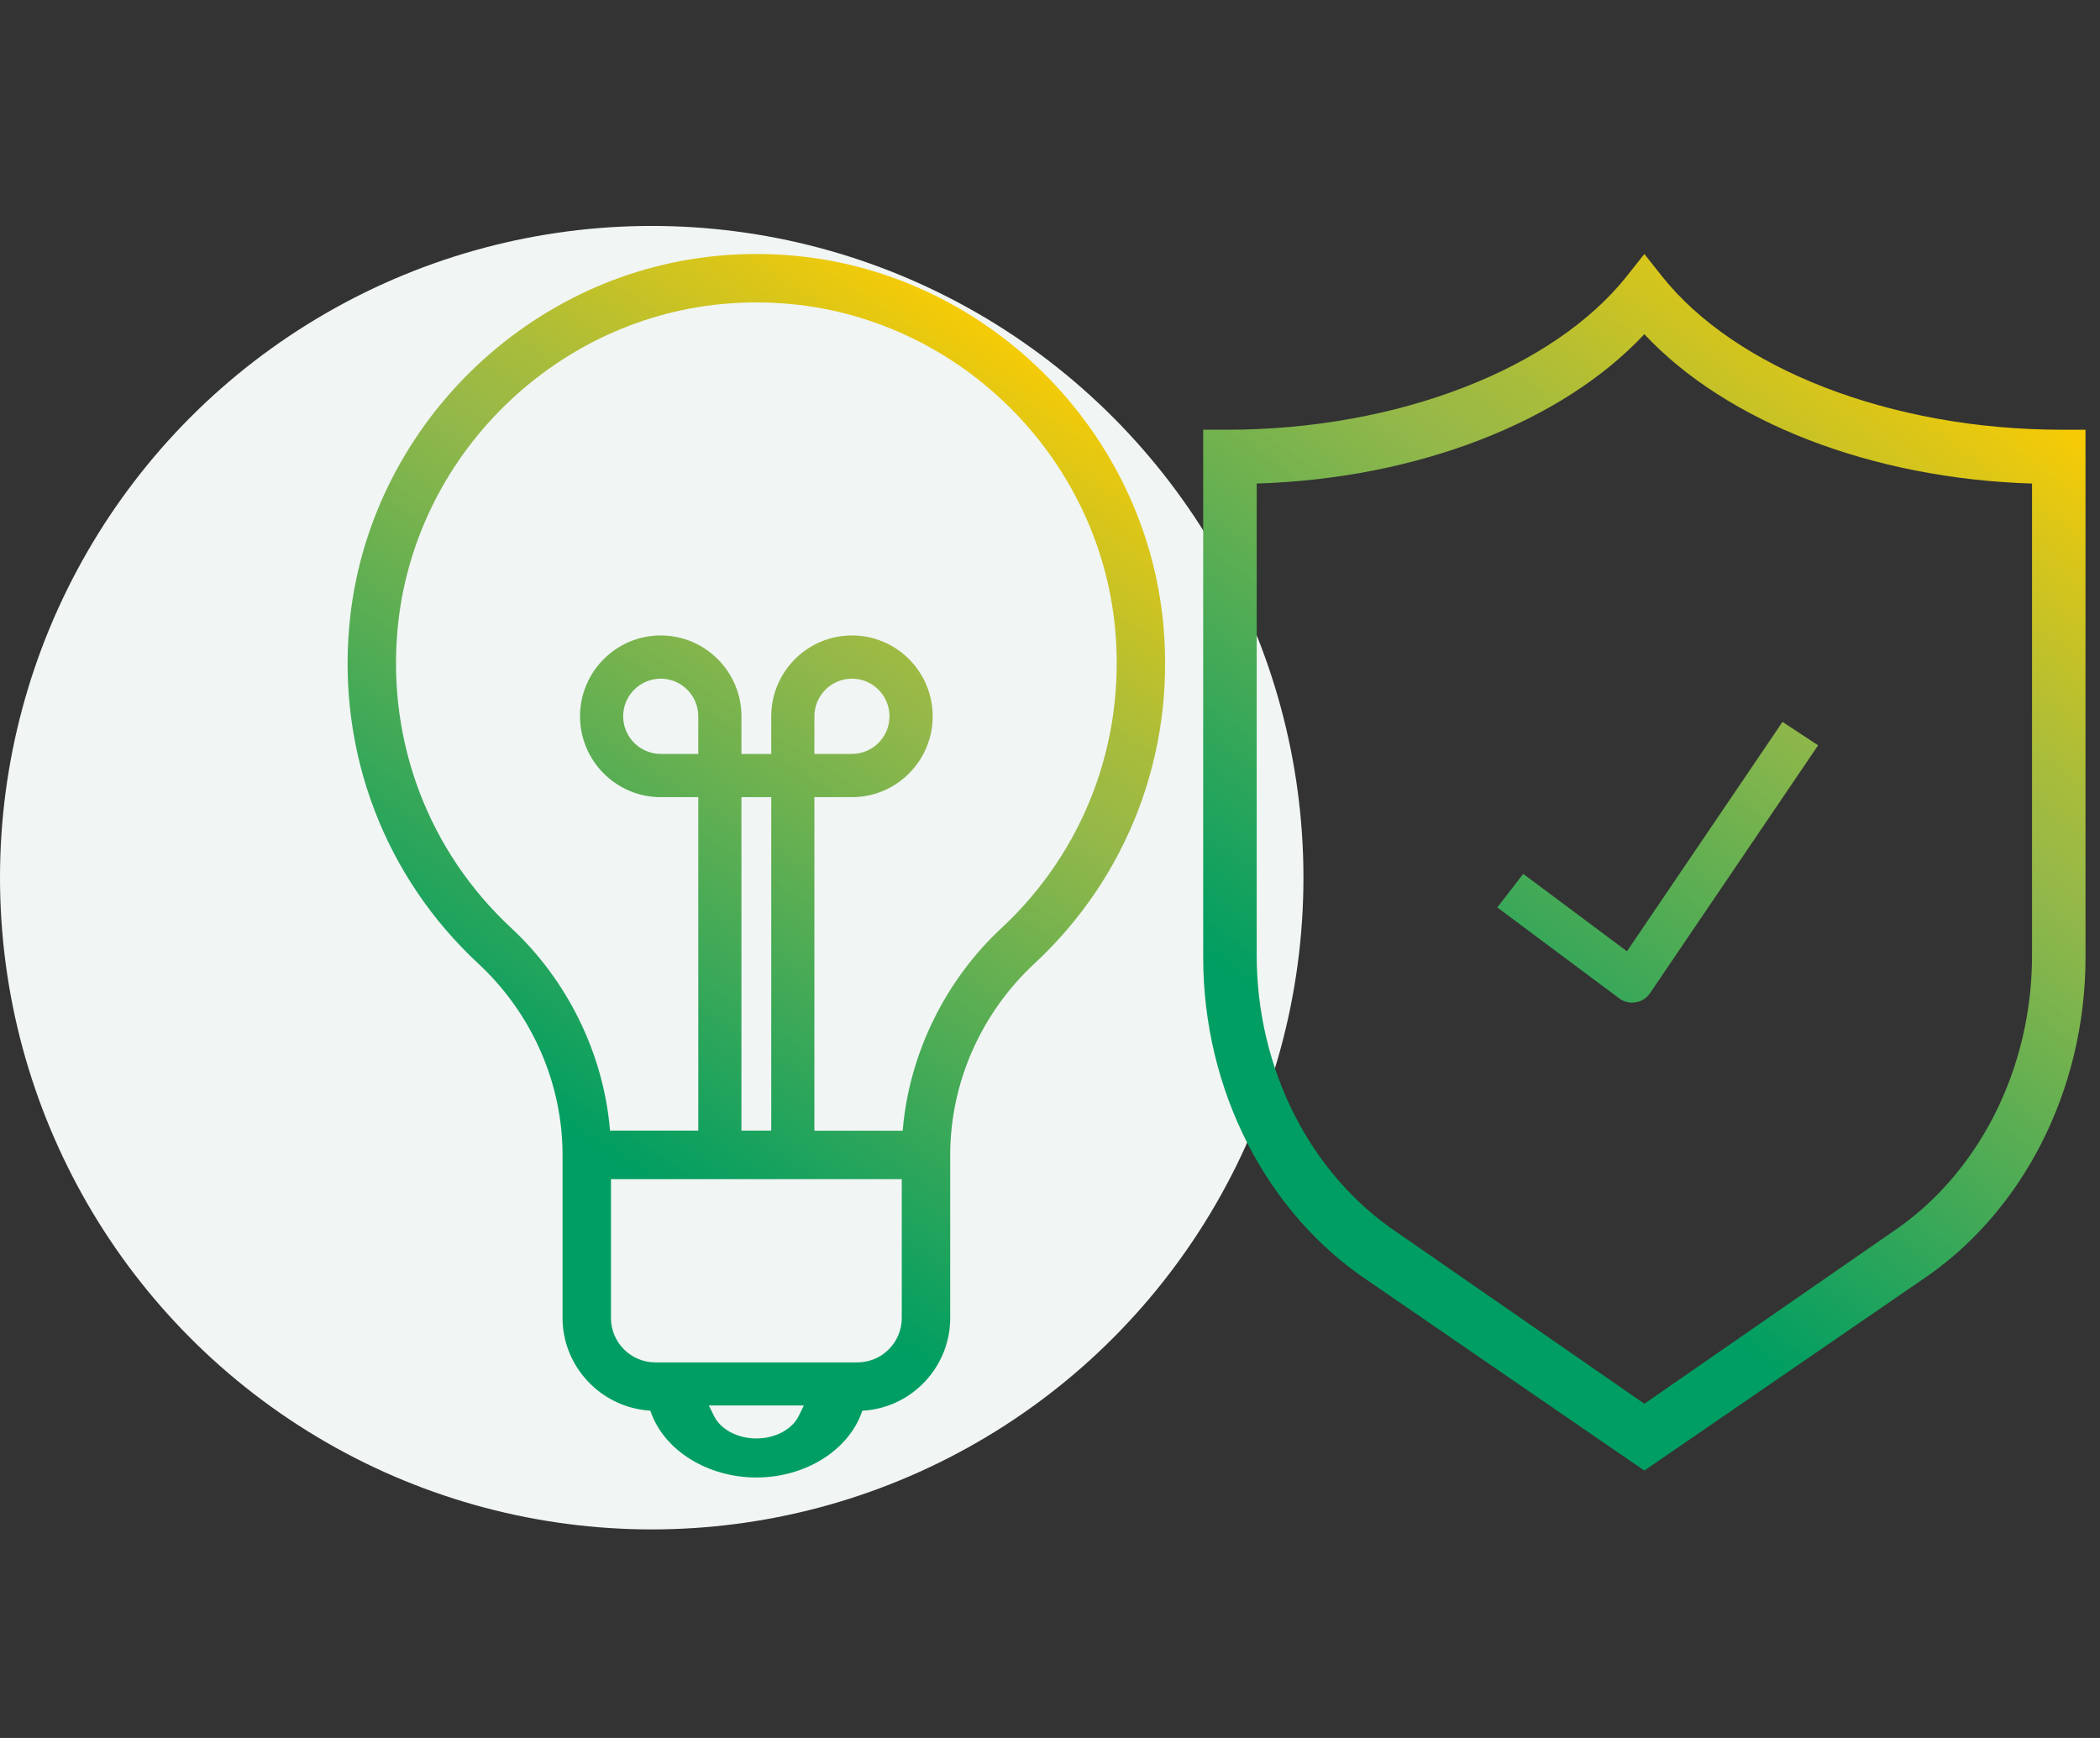
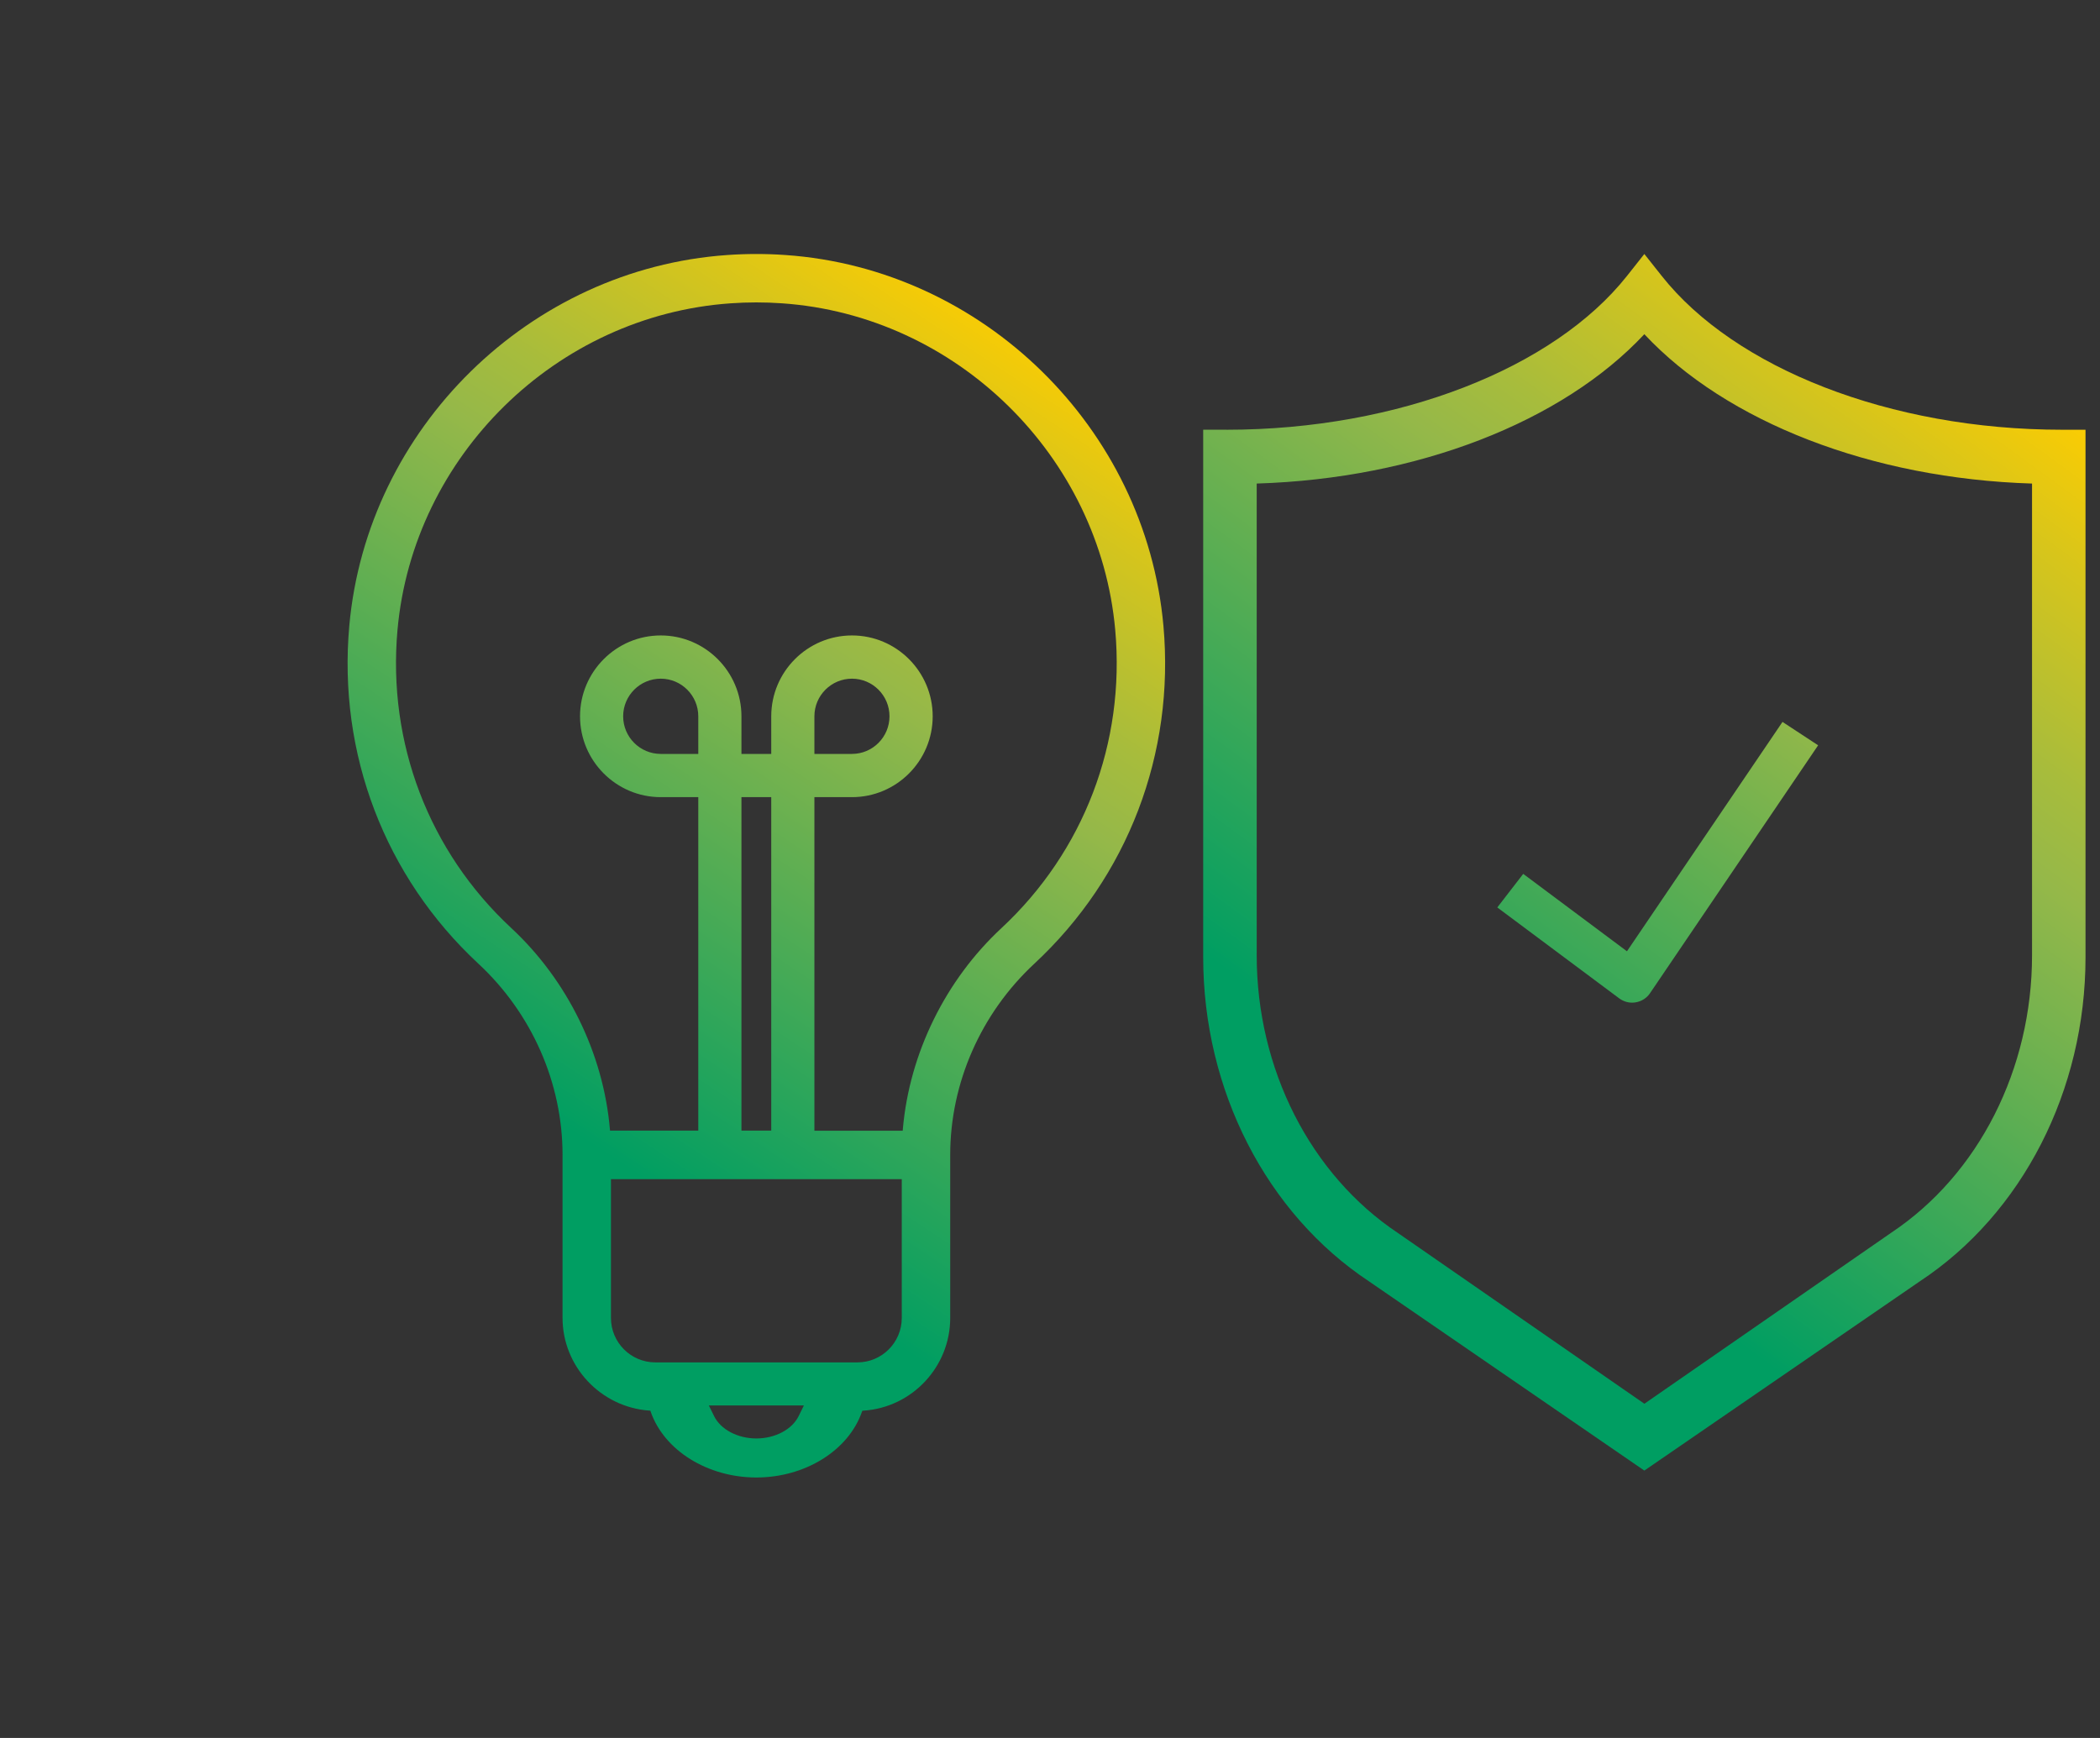
<svg xmlns="http://www.w3.org/2000/svg" width="58px" height="48px" viewBox="0 0 58 48" version="1.1">
  <rect x="0" y="0" width="58" height="48" fill="#333333" stroke="none" />
  <title>ico.sicurezza copy 5</title>
  <defs>
    <linearGradient x1="27.755%" y1="99.606%" x2="72.193%" y2="0.51%" id="linearGradient-1">
      <stop stop-color="#009E62" offset="0%" />
      <stop stop-color="#009E62" offset="23.46%" />
      <stop stop-color="#95B849" offset="67.63%" />
      <stop stop-color="#A7BC3C" offset="74.77%" />
      <stop stop-color="#D7C51B" offset="89.08%" />
      <stop stop-color="#FFCD00" offset="100%" />
    </linearGradient>
    <linearGradient x1="23.793%" y1="99.606%" x2="76.146%" y2="0.51%" id="linearGradient-2">
      <stop stop-color="#009E62" offset="0%" />
      <stop stop-color="#009E62" offset="23.46%" />
      <stop stop-color="#95B849" offset="67.63%" />
      <stop stop-color="#A7BC3C" offset="74.77%" />
      <stop stop-color="#D7C51B" offset="89.08%" />
      <stop stop-color="#FFCD00" offset="100%" />
    </linearGradient>
  </defs>
  <g id="04_ICONE" stroke="none" stroke-width="1" fill="none" fill-rule="evenodd">
    <g id="Artboard" transform="translate(-297, -51)">
      <g id="ico.sicurezza-copy-5" transform="translate(297, 57.24)">
-         <circle id="Colore-ovale" fill="#F1F5F4" cx="18" cy="18" r="18" />
        <g id="Icona" transform="translate(9.6, 0.775)" fill-rule="nonzero">
          <path d="M11.29,0 C11.553,0 11.823,0.009 12.09,0.028 C17.555,0.406 22.044,4.809 22.533,10.27 C22.849,13.799 21.55,17.201 18.967,19.601 C17.491,20.972 16.644,22.897 16.644,24.882 L16.644,29.385 C16.644,30.732 15.593,31.856 14.251,31.945 L14.217,31.947 L14.205,31.979 C13.833,33.046 12.635,33.791 11.29,33.791 C9.945,33.791 8.746,33.046 8.373,31.978 L8.362,31.945 L8.327,31.943 C6.987,31.845 5.937,30.722 5.937,29.385 L5.937,24.882 C5.937,22.897 5.09,20.973 3.613,19.601 C1.03,17.202 -0.269,13.801 0.047,10.27 C0.536,4.809 5.026,0.406 10.49,0.028 C10.758,0.009 11.027,0 11.29,0 Z M12.602,31.802 L9.978,31.802 L10.121,32.093 C10.302,32.464 10.771,32.713 11.29,32.713 C11.809,32.713 12.278,32.464 12.459,32.093 L12.602,31.802 Z M15.306,25.551 L7.274,25.551 L7.274,29.385 C7.274,30.062 7.824,30.612 8.499,30.612 L14.081,30.612 C14.757,30.612 15.306,30.062 15.306,29.385 L15.306,25.551 Z M11.29,1.337 C11.054,1.337 10.823,1.345 10.582,1.362 C5.765,1.695 1.808,5.575 1.378,10.387 C1.1,13.504 2.246,16.503 4.522,18.617 C6.07,20.056 7.062,22.078 7.244,24.163 L7.248,24.211 L9.686,24.211 L9.686,15.001 L8.649,15.001 C7.42,15.001 6.42,13.999 6.42,12.768 C6.42,11.537 7.42,10.535 8.649,10.535 C9.878,10.535 10.878,11.537 10.878,12.768 L10.878,13.807 L11.701,13.807 L11.701,12.768 C11.701,11.537 12.701,10.535 13.931,10.535 C15.16,10.535 16.16,11.537 16.16,12.768 C16.16,13.999 15.16,15.001 13.931,15.001 L12.893,15.001 L12.893,24.214 L15.332,24.214 L15.336,24.166 C15.518,22.078 16.511,20.056 18.058,18.619 C20.334,16.501 21.48,13.5 21.202,10.387 C20.772,5.575 16.816,1.695 11.998,1.362 C11.758,1.345 11.526,1.337 11.29,1.337 Z M11.701,15.001 L10.878,15.001 L10.878,24.211 L11.701,24.211 L11.701,15.001 Z M13.931,11.729 C13.358,11.729 12.893,12.195 12.893,12.768 L12.893,13.807 L13.931,13.807 C14.502,13.807 14.967,13.341 14.967,12.768 C14.967,12.195 14.502,11.729 13.931,11.729 Z M8.649,11.729 C8.077,11.729 7.611,12.195 7.611,12.768 C7.611,13.341 8.077,13.807 8.649,13.807 L9.686,13.807 L9.686,12.768 C9.686,12.195 9.221,11.729 8.649,11.729 Z" id="Combined-Shape" fill="url(#linearGradient-1)" />
          <path d="M25.109,6.341 L25.109,19.37 C25.109,22.509 26.589,25.422 29.007,27.037 L35.816,31.754 L42.635,27.03 C45.047,25.424 46.523,22.514 46.523,19.369 L46.523,6.34 C42.084,6.203 38.079,4.637 35.815,2.215 C33.552,4.637 29.547,6.203 25.108,6.34 L25.109,6.341 Z M24.272,4.854 C29.042,4.854 33.324,3.145 35.334,0.608 L35.815,0 L36.297,0.608 C38.307,3.146 42.588,4.854 47.358,4.854 L48,4.854 L48,19.422 C48,23.099 46.259,26.502 43.424,28.373 L35.815,33.6 L28.216,28.378 C25.376,26.498 23.631,23.092 23.631,19.421 L23.631,4.853 L24.272,4.853 L24.272,4.854 Z M35.479,20.677 C35.35,20.677 35.225,20.635 35.122,20.559 L31.754,18.047 L32.47,17.12 L35.335,19.258 L39.631,12.923 L40.615,13.569 L35.971,20.417 C35.88,20.551 35.737,20.642 35.576,20.668 C35.543,20.674 35.511,20.677 35.478,20.677 L35.479,20.677 Z" id="Sicurezza-Copy-2" fill="url(#linearGradient-2)" />
        </g>
      </g>
    </g>
  </g>
</svg>